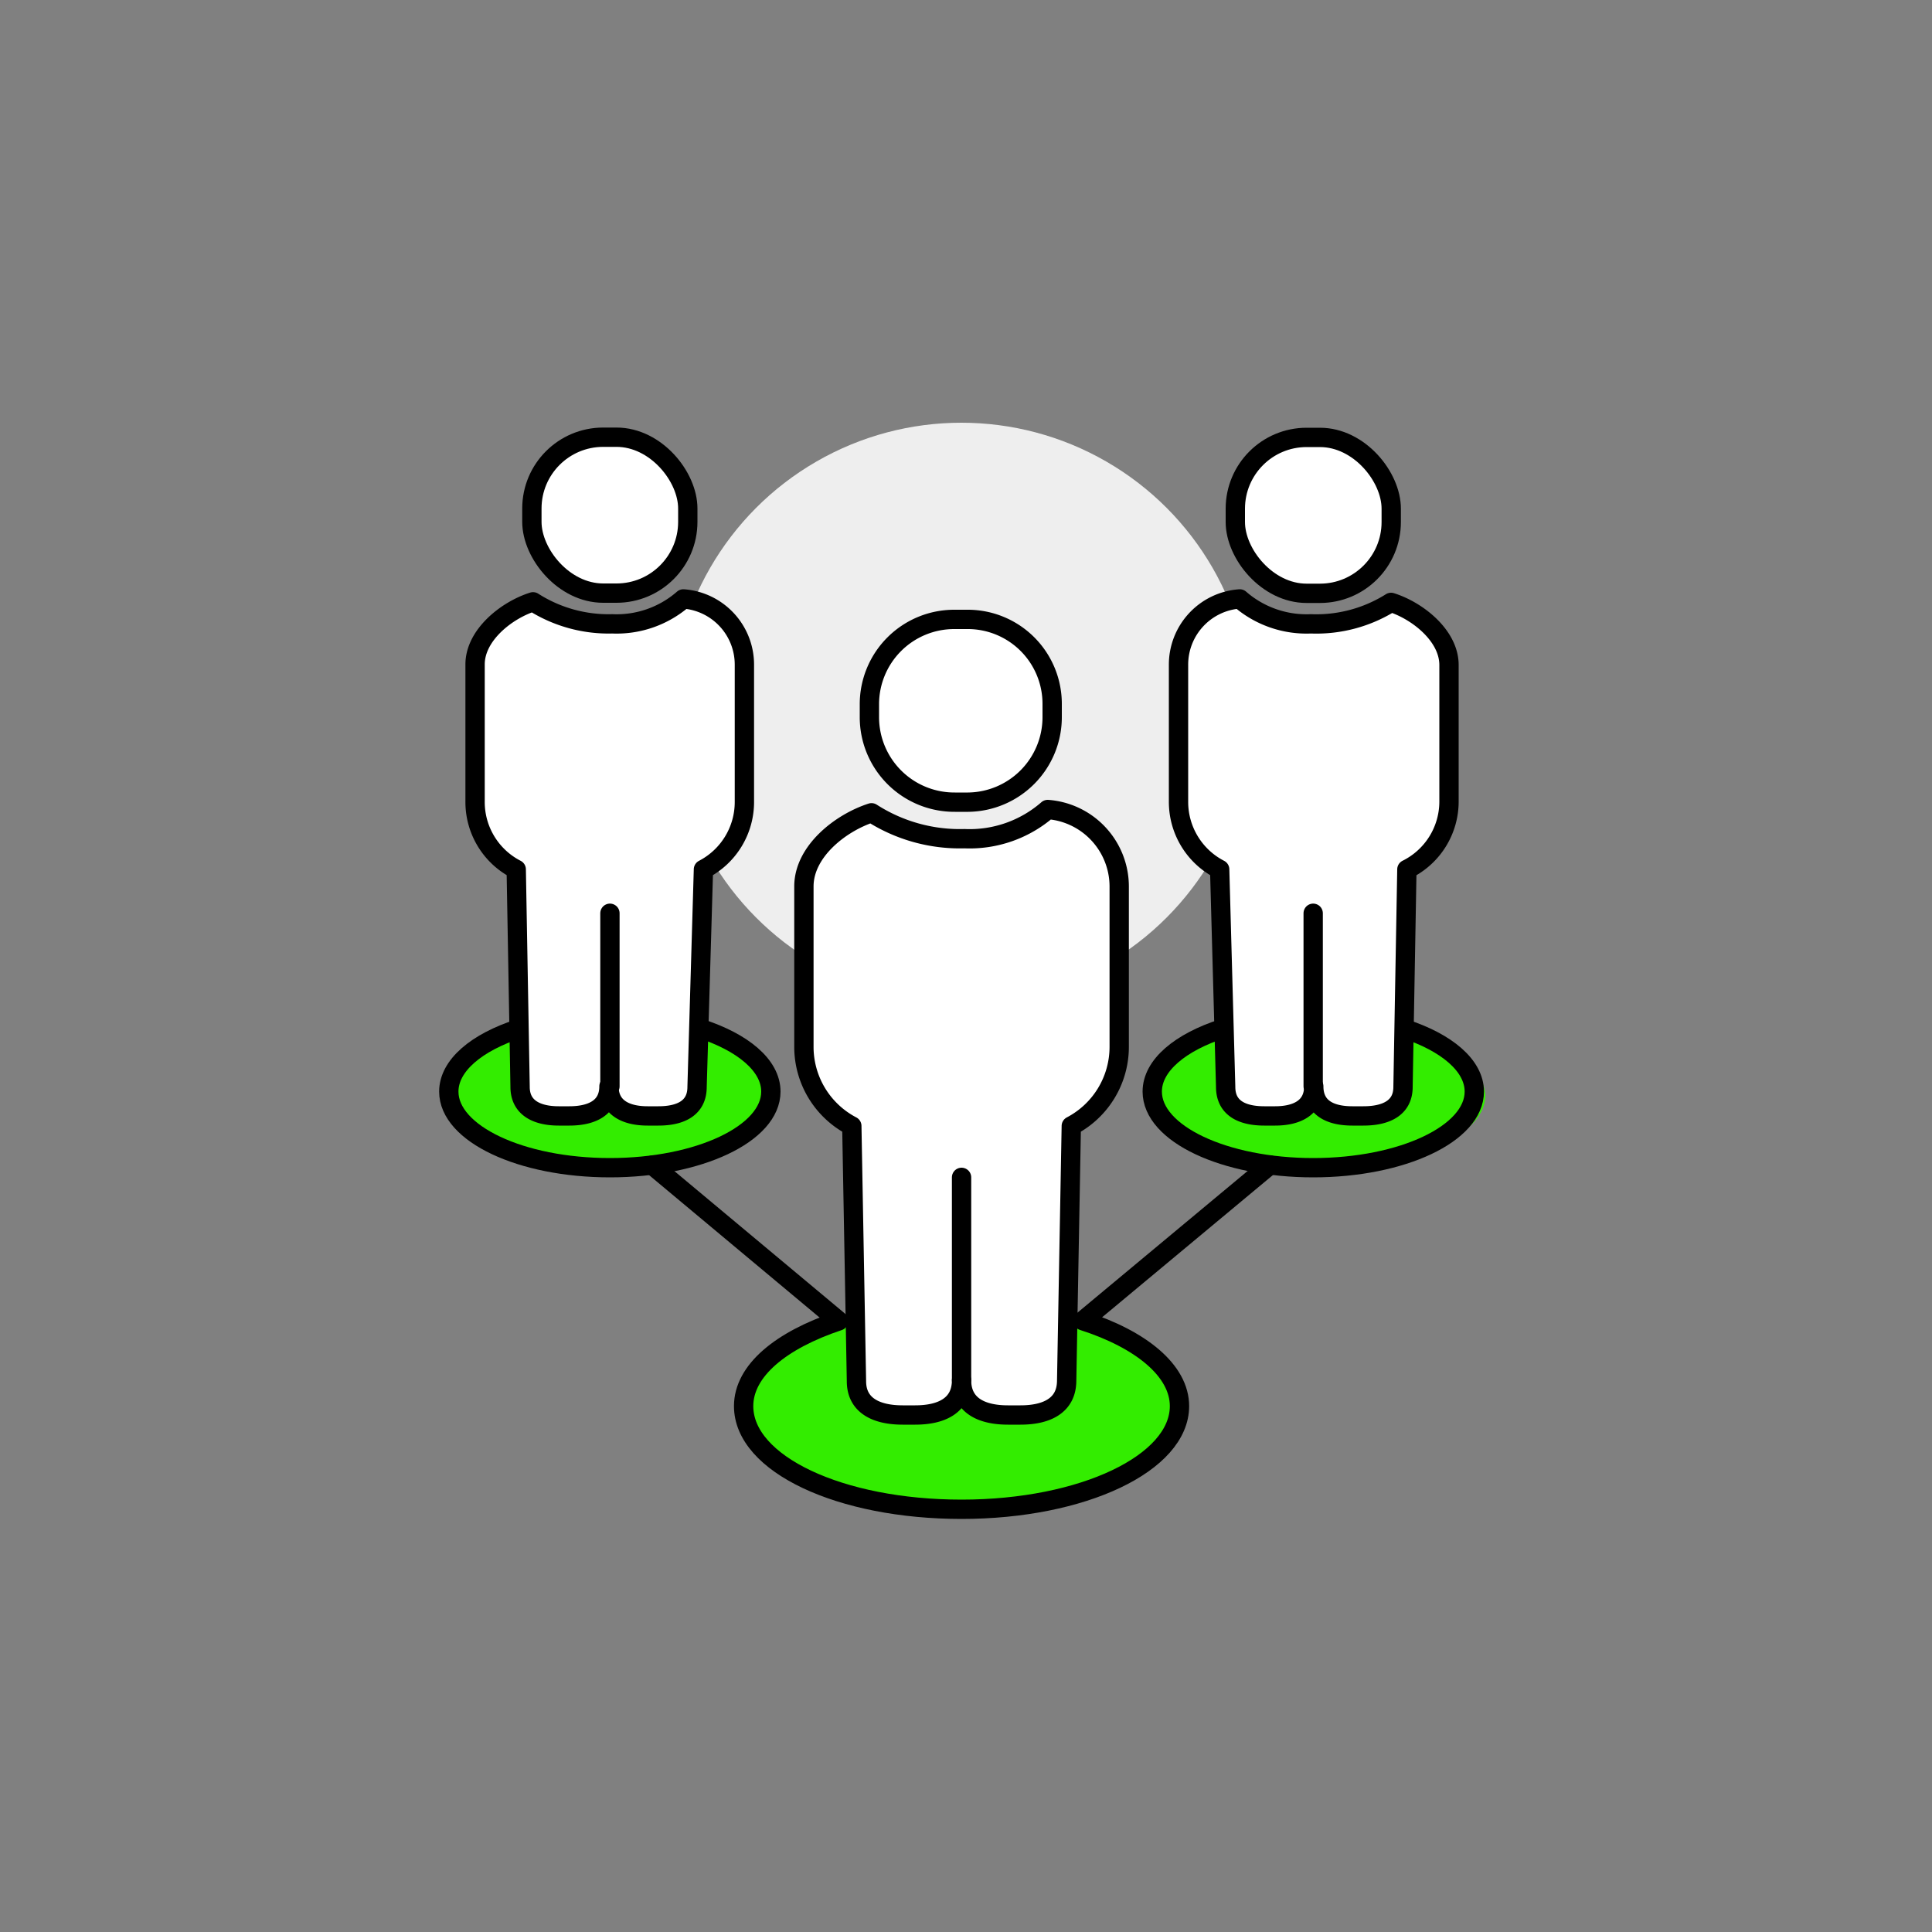
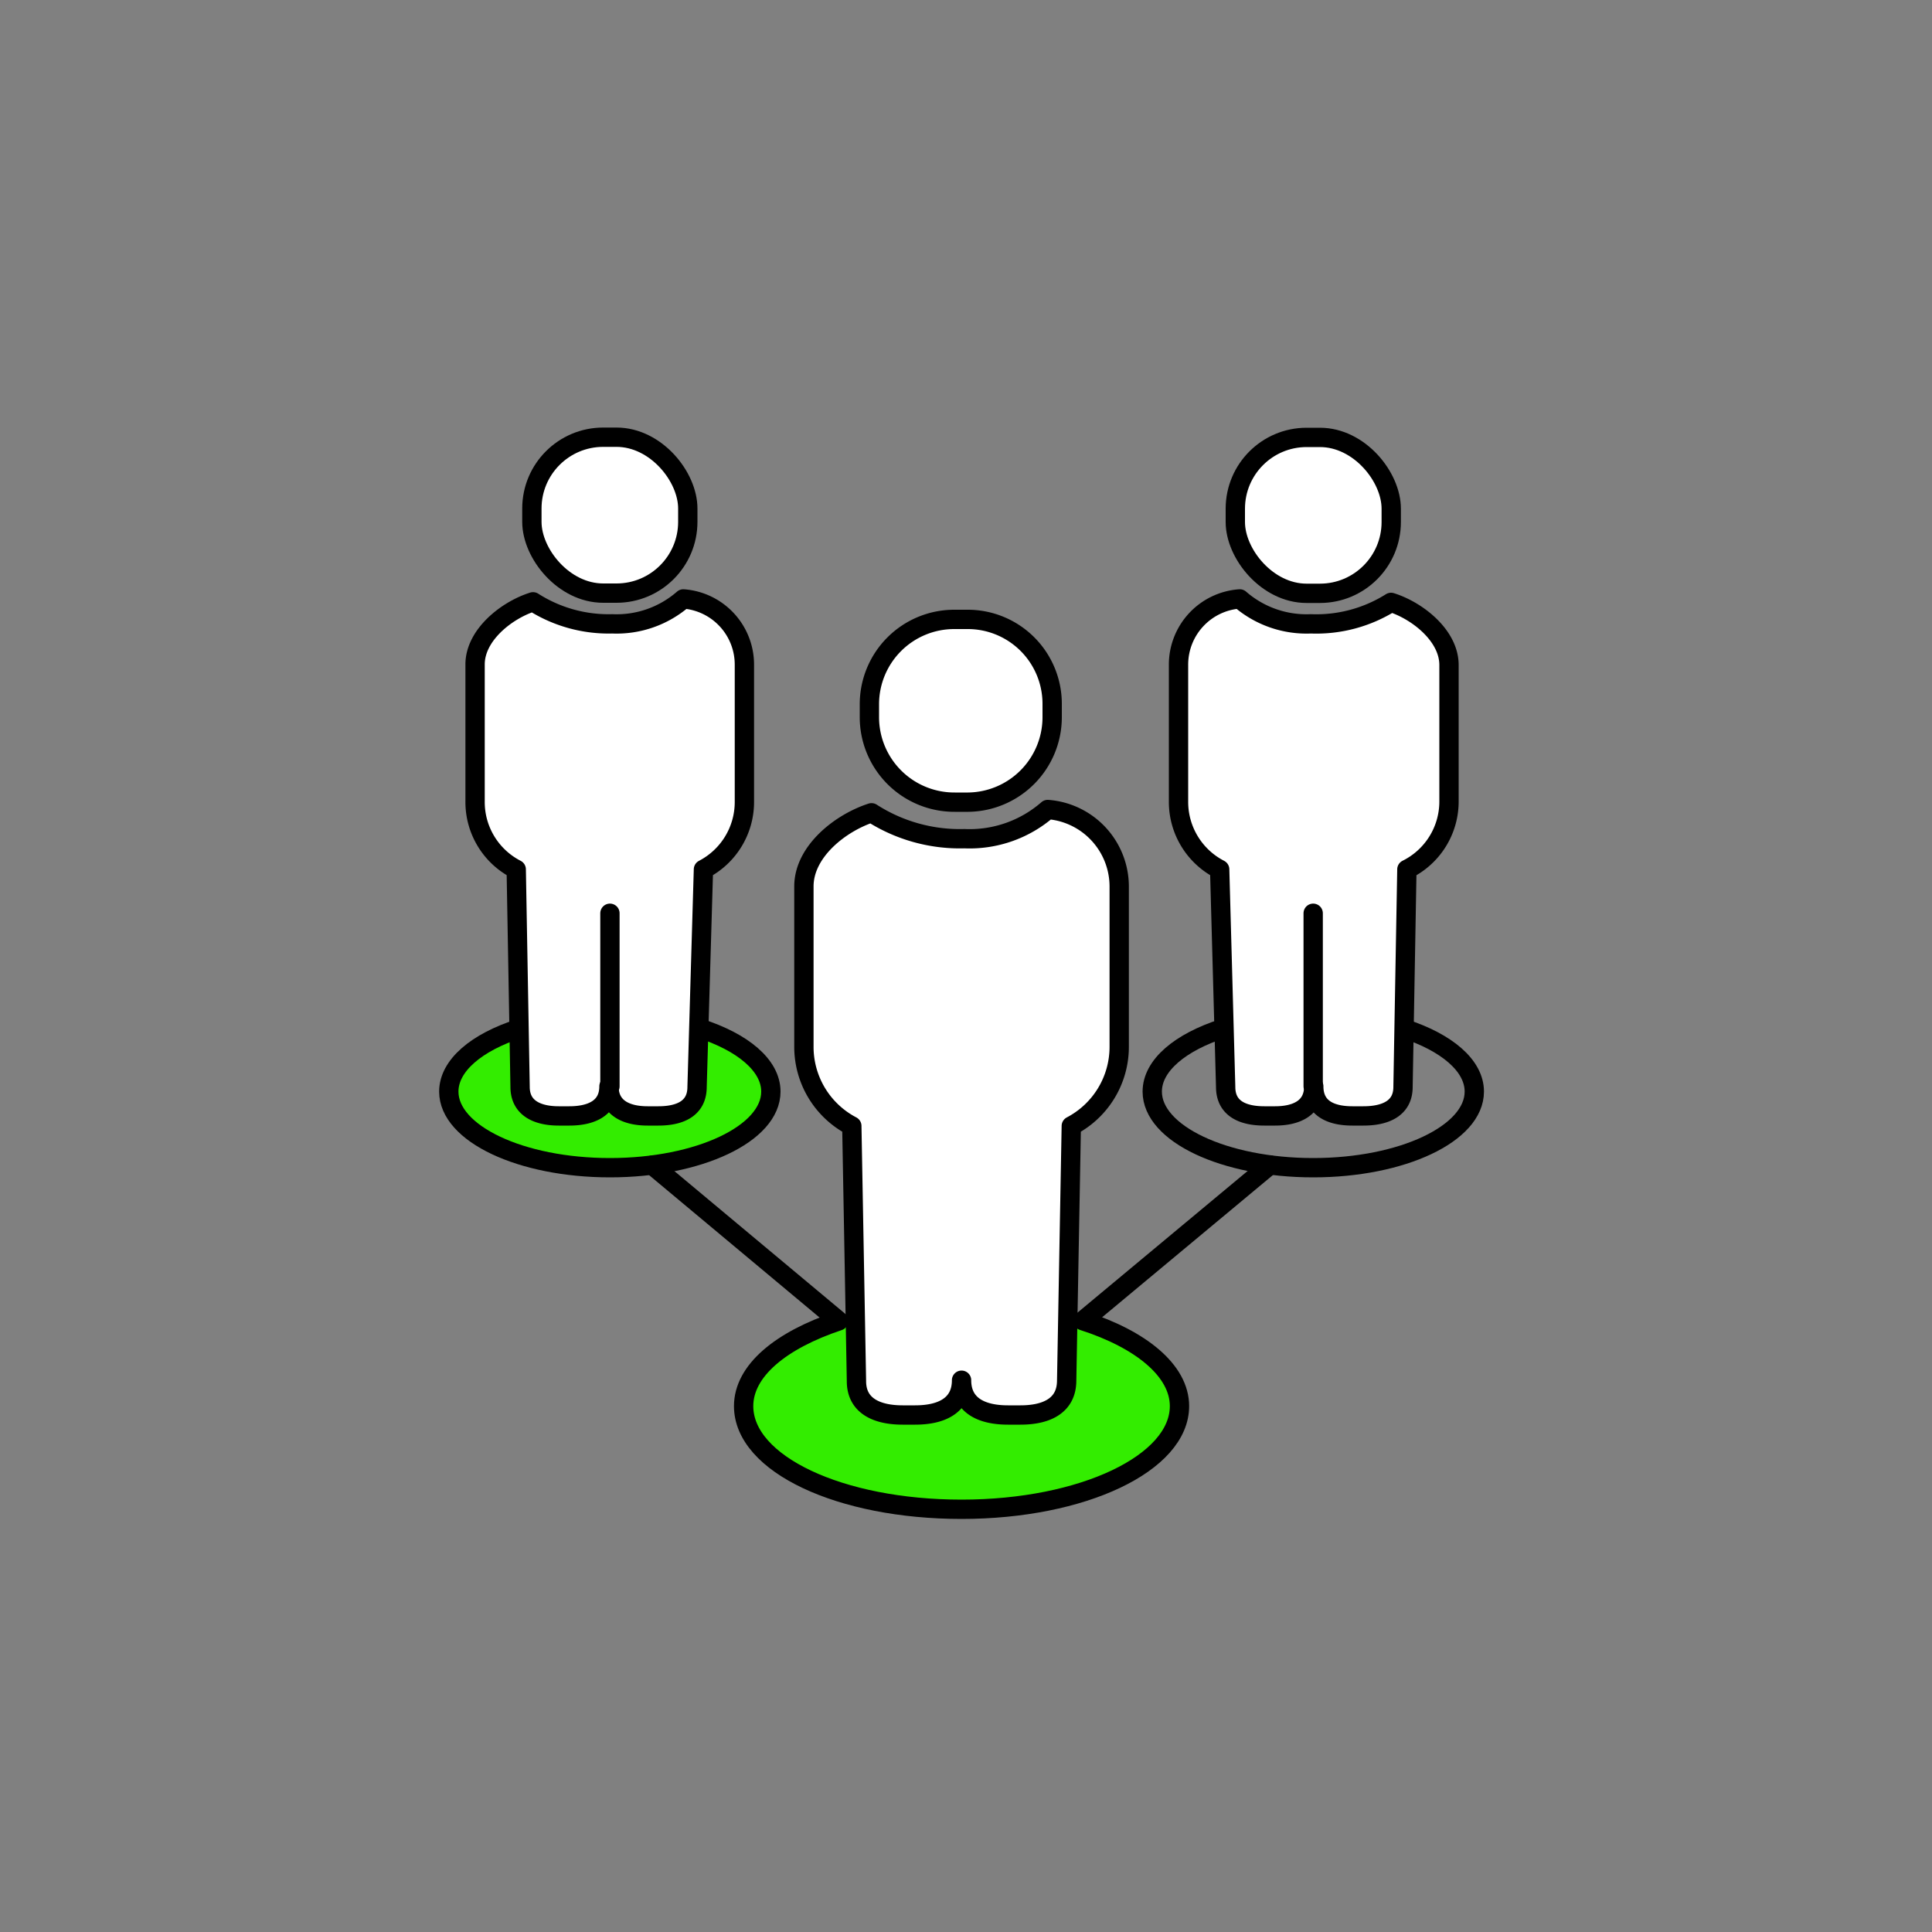
<svg xmlns="http://www.w3.org/2000/svg" id="Capa_1" data-name="Capa 1" viewBox="0 0 100 100">
  <rect x="0" y="0" width="100" height="100" fill="#808080" stroke="none" />
  <defs>
    <style>.cls-1{fill:#eee;}.cls-2{fill:#33ed00;}.cls-3{fill:#fff;}.cls-3,.cls-4,.cls-5,.cls-6{stroke:#000;}.cls-3,.cls-4,.cls-6{stroke-linecap:round;}.cls-3,.cls-6{stroke-linejoin:round;}.cls-4,.cls-5,.cls-6{fill:none;}.cls-4,.cls-5{stroke-miterlimit:10;}</style>
  </defs>
  <title>IPRG Icon</title>
-   <circle class="cls-1" cx="49.76" cy="36.89" r="15.01" />
  <path class="cls-2" d="M55.37,68.38a5.83,5.83,0,0,1-.73,4.14,2.55,2.55,0,0,1-2.07,1.18,2.89,2.89,0,0,1-2.32-1.23,3.73,3.73,0,0,1-.55-1.57,3.42,3.42,0,0,1-.37,1.29,2.53,2.53,0,0,1-2.54,1.23A2.71,2.71,0,0,1,44.65,72a5.63,5.63,0,0,1-.44-3.67c-3.33.87-5.57,2.51-5.57,4.4,0,2.79,4.93,5.06,11,5.06s11-2.27,11-5.06C60.65,70.87,58.53,69.27,55.37,68.38Z" />
  <path class="cls-2" d="M36,53.52c.17,1,.44,2.87-.17,3.71-.38.5-1.32.22-2,.22s-1.54.43-1.93-.12a7.29,7.29,0,0,1-.27-1.95,2.61,2.61,0,0,1-.28.95A3.26,3.26,0,0,1,29,57.76c-.71-.07-1.73-.32-2.06-.92-.45-.81-.22-2.53,0-3.44-2.55.64-3.72,1.92-3.72,3.31,0,2.06,3.79,3.73,8.46,3.73s8.47-1.67,8.47-3.73C40.08,55.36,38.45,54.18,36,53.52Z" />
-   <path class="cls-2" d="M72.79,53.52c.17,1,.44,2.87-.17,3.71-.38.5-1.32.22-2,.22s-1.54.43-1.93-.12a7.29,7.29,0,0,1-.27-1.95,2.61,2.61,0,0,1-.28.95,3.26,3.26,0,0,1-2.41,1.43,2.79,2.79,0,0,1-2.06-.92c-.45-.81-.22-2.53,0-3.44-2.55.64-3.72,1.92-3.72,3.31,0,2.06,3.79,3.73,8.47,3.73s8.46-1.67,8.46-3.73C76.85,55.36,75.22,54.18,72.79,53.52Z" />
  <path class="cls-3" d="M35.37,31a5.25,5.25,0,0,1-3.68,1.29,7.26,7.26,0,0,1-4.1-1.14c-1.37.43-3,1.72-3,3.24v7.09A3.92,3.92,0,0,0,26.72,45l.2,11.26c0,1.12.93,1.5,2,1.5h.55c1.13,0,2.05-.4,2.05-1.53,0,1.13.91,1.53,2,1.53h.56c1.11,0,2-.38,2-1.5L36.41,45a3.93,3.93,0,0,0,2.12-3.49V34.42A3.41,3.41,0,0,0,35.37,31Z" />
  <line class="cls-4" x1="31.57" y1="56.23" x2="31.57" y2="47.27" />
  <rect class="cls-3" x="27.53" y="22.63" width="8.07" height="8.07" rx="3.69" />
  <path class="cls-5" d="M36.23,53.23c2.21.71,3.67,1.91,3.67,3.27,0,2.18-3.73,3.94-8.33,3.94s-8.34-1.76-8.34-3.94c0-1.35,1.44-2.55,3.64-3.26" />
  <path class="cls-3" d="M54.23,41.9a6.15,6.15,0,0,1-4.31,1.51,8.45,8.45,0,0,1-4.81-1.34c-1.61.52-3.5,2-3.5,3.81v8.31a4.62,4.62,0,0,0,2.48,4.09l.24,13.21c0,1.3,1.09,1.75,2.39,1.75h.65c1.33,0,2.4-.47,2.4-1.8,0,1.33,1.07,1.8,2.4,1.8h.65c1.3,0,2.37-.45,2.39-1.75l.24-13.21a4.62,4.62,0,0,0,2.48-4.09V45.88A4,4,0,0,0,54.23,41.9Z" />
-   <line class="cls-4" x1="49.77" y1="71.44" x2="49.77" y2="60.94" />
  <path class="cls-3" d="M50.11,41.52h-.68A4.4,4.4,0,0,1,45,37.13v-.68a4.39,4.39,0,0,1,4.39-4.39h.68a4.37,4.37,0,0,1,4.39,4.39v.68A4.4,4.4,0,0,1,50.11,41.52Z" />
  <path class="cls-3" d="M64.17,31a5.25,5.25,0,0,0,3.68,1.29A7.26,7.26,0,0,0,72,31.18c1.37.43,3,1.72,3,3.24v7.09A3.92,3.92,0,0,1,72.82,45l-.2,11.26c0,1.12-.93,1.5-2.05,1.5H70c-1.13,0-2-.4-2-1.53,0,1.13-.91,1.53-2,1.53h-.56c-1.11,0-2-.38-2-1.5L63.13,45A3.93,3.93,0,0,1,61,41.51V34.42A3.41,3.41,0,0,1,64.17,31Z" />
  <line class="cls-4" x1="67.97" y1="56.23" x2="67.97" y2="47.27" />
  <rect class="cls-3" x="63.94" y="22.63" width="8.07" height="8.07" rx="3.69" transform="translate(135.95 53.34) rotate(180)" />
  <path class="cls-5" d="M63.31,53.23c-2.21.71-3.67,1.91-3.67,3.27,0,2.18,3.73,3.94,8.33,3.94s8.34-1.76,8.34-3.94c0-1.35-1.44-2.55-3.64-3.26" />
  <path class="cls-6" d="M33.76,60.31l9.65,8.06c-3,1-4.92,2.58-4.92,4.41,0,3,5,5.34,11.28,5.34s11.28-2.39,11.28-5.34c0-1.84-2-3.46-5-4.42l9.68-8.06" />
</svg>